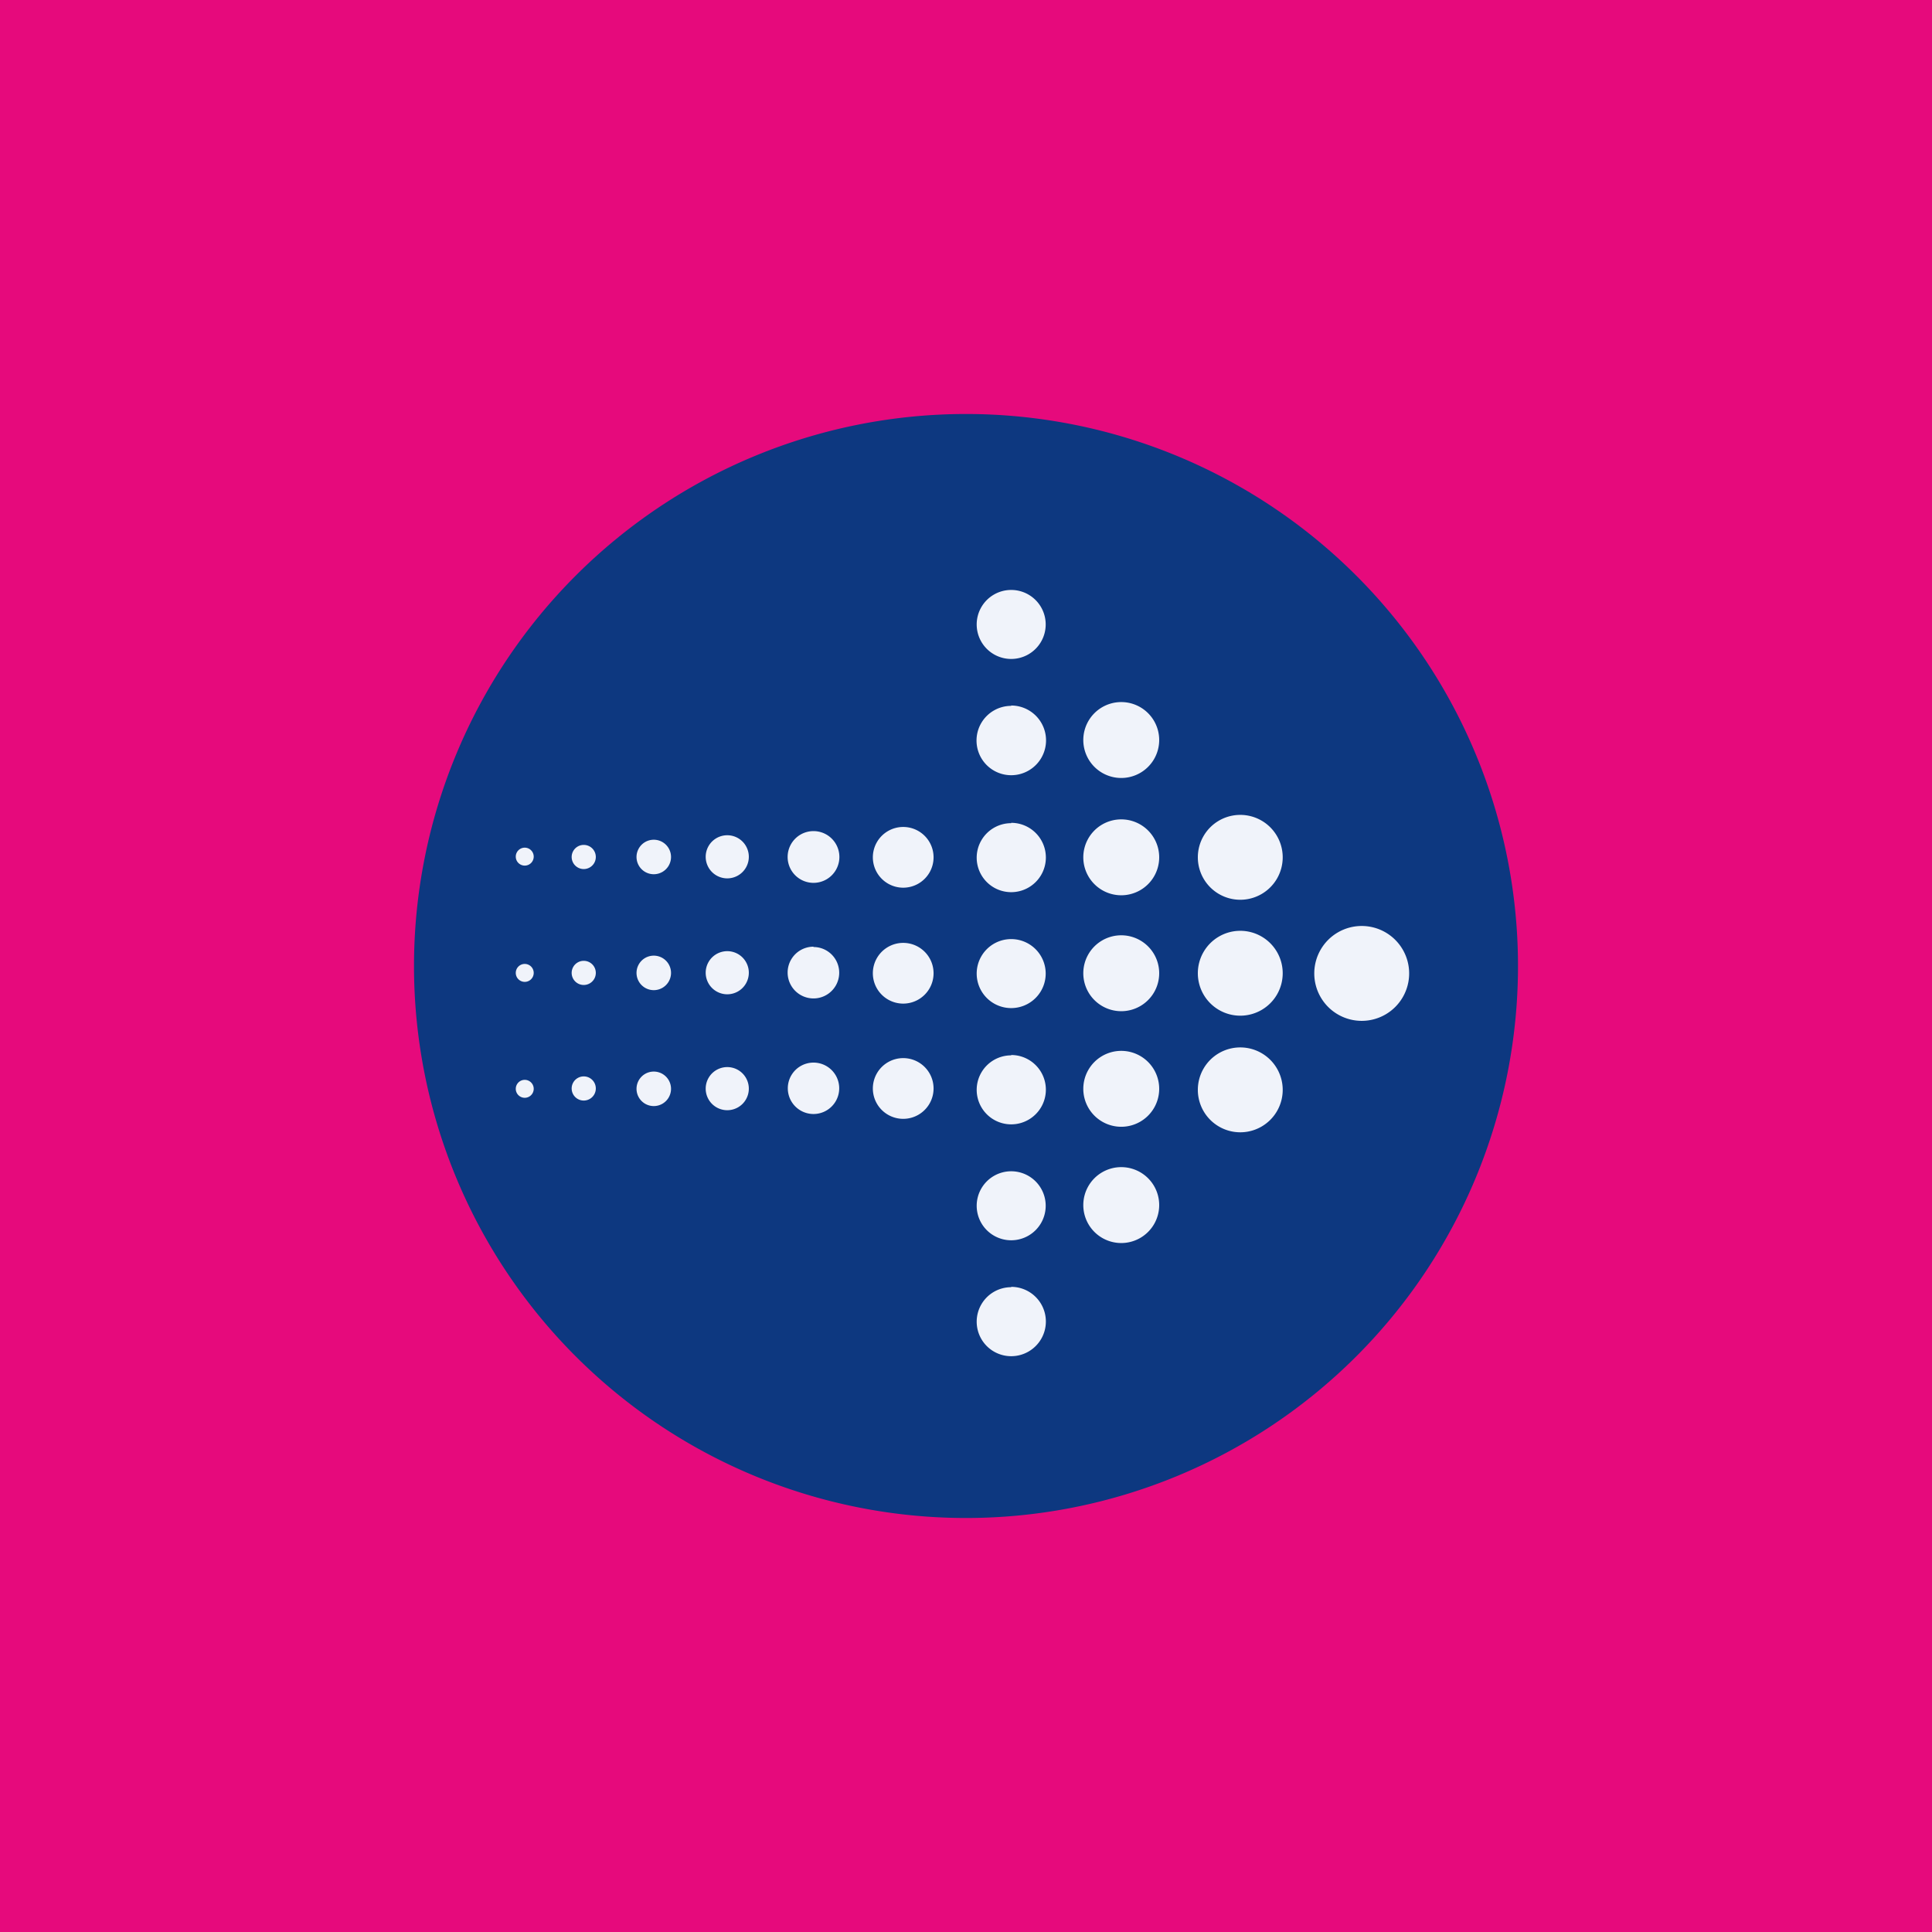
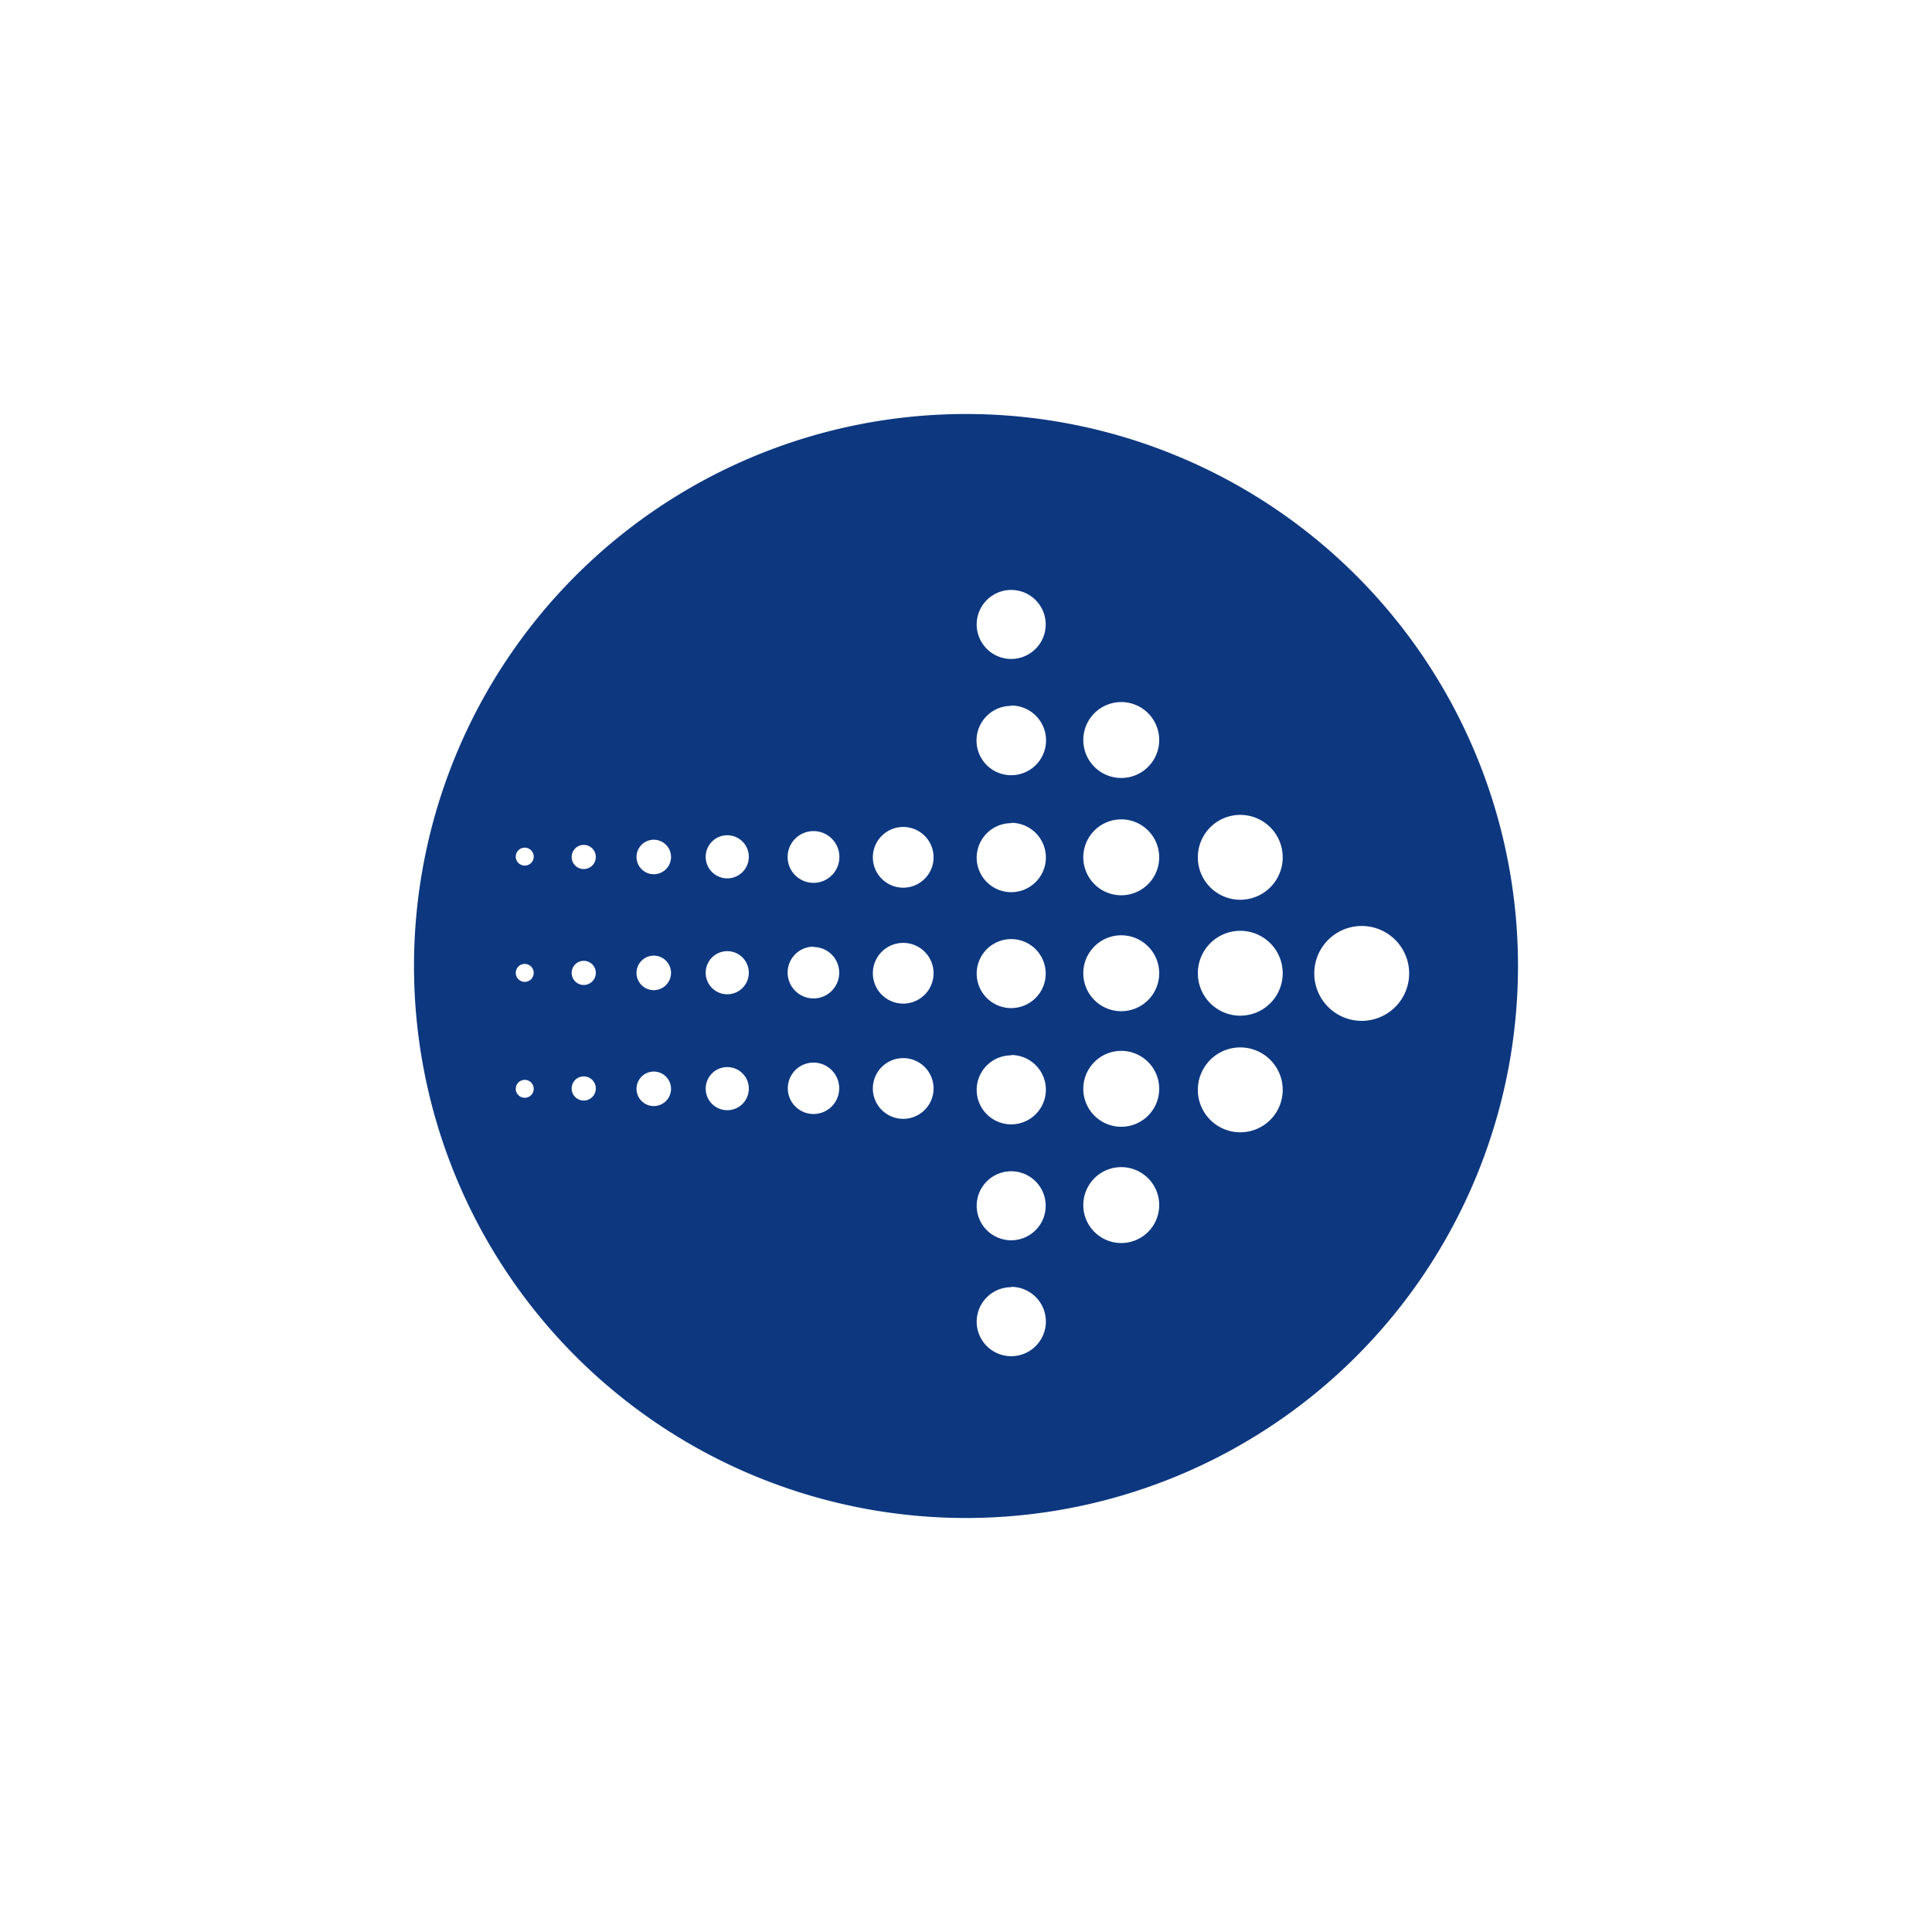
<svg xmlns="http://www.w3.org/2000/svg" width="56" height="56" viewBox="0 0 56 56">
-   <path fill="#E60A7C" d="M0 0h56v56H0z" />
-   <circle cx="28" cy="28" r="15" fill="#F0F3FA" />
  <path fill-rule="evenodd" d="M28 12a16 16 0 1 1 0 32 16 16 0 0 1 0-32Zm1.31 5.1a1 1 0 1 1 0 2 1 1 0 0 1 0-2Zm-14.1 7.47a.26.26 0 1 1 0 .52.26.26 0 0 1 0-.52Zm0 3.37a.26.26 0 1 1 0 .52.26.26 0 0 1 0-.52Zm0 3.36a.26.26 0 1 1 0 .52.26.26 0 0 1 0-.52Zm1.71-.1a.35.35 0 1 1 0 .7.35.35 0 0 1 0-.7Zm0-3.35a.35.35 0 1 1 0 .7.35.35 0 0 1 0-.7Zm0-3.36a.35.35 0 1 1 0 .7.35.35 0 0 1 0-.7Zm2.03-.15a.5.5 0 1 1 0 1 .5.5 0 0 1 0-1Zm0 3.36a.5.5 0 1 1 0 1 .5.5 0 0 1 0-1Zm0 3.36a.5.5 0 1 1 0 1 .5.5 0 0 1 0-1Zm2.13-.13a.62.62 0 1 1 0 1.25.62.62 0 0 1 0-1.25Zm0-3.36a.62.62 0 1 1 0 1.25.62.62 0 0 1 0-1.25Zm0-3.36a.62.62 0 1 1 0 1.25.62.62 0 0 1 0-1.25Zm2.5-.12a.74.74 0 1 1 0 1.5.74.74 0 0 1 0-1.5Zm0 3.36a.74.74 0 1 1 0 1.49.74.74 0 0 1 0-1.5Zm0 3.35a.74.74 0 1 1 0 1.49.74.74 0 0 1 0-1.49Zm2.6-.13a.88.88 0 1 1 0 1.76.88.88 0 0 1 0-1.76Zm0-3.34a.88.88 0 1 1 0 1.76.88.88 0 0 1 0-1.76Zm0-3.36a.88.88 0 1 1 0 1.76.88.88 0 0 1 0-1.76Zm13.29 2.87a1.37 1.37 0 1 1 0 2.75 1.37 1.37 0 0 1 0-2.75Zm-3.52 3.52a1.23 1.23 0 1 1 0 2.46 1.23 1.23 0 0 1 0-2.46Zm0-6.74a1.23 1.23 0 1 1 0 2.46 1.23 1.23 0 0 1 0-2.46Zm0 3.36a1.23 1.23 0 1 1 0 2.46 1.23 1.23 0 0 1 0-2.46Zm-3.45 6.85a1.1 1.1 0 1 1 0 2.2 1.1 1.1 0 0 1 0-2.2Zm0-3.37a1.1 1.1 0 1 1 0 2.2 1.1 1.1 0 0 1 0-2.2Zm0-3.35a1.1 1.1 0 1 1 0 2.2 1.1 1.1 0 0 1 0-2.2Zm0-3.36a1.1 1.1 0 1 1 0 2.2 1.1 1.1 0 0 1 0-2.2Zm0-3.4a1.1 1.1 0 1 1 0 2.2 1.1 1.1 0 0 1 0-2.2ZM29.31 37.3a1 1 0 1 1 0 2.01 1 1 0 0 1 0-2Zm0-3.35a1 1 0 1 1 0 2 1 1 0 0 1 0-2Zm0-3.37a1 1 0 1 1 0 2.01 1 1 0 0 1 0-2Zm0-3.36a1 1 0 1 1 0 2 1 1 0 0 1 0-2Zm0-3.37a1 1 0 1 1 0 2.01 1 1 0 0 1 0-2Zm0-3.4a1 1 0 1 1 0 2.02 1 1 0 0 1 0-2.01Z" fill="#0D3880" />
</svg>